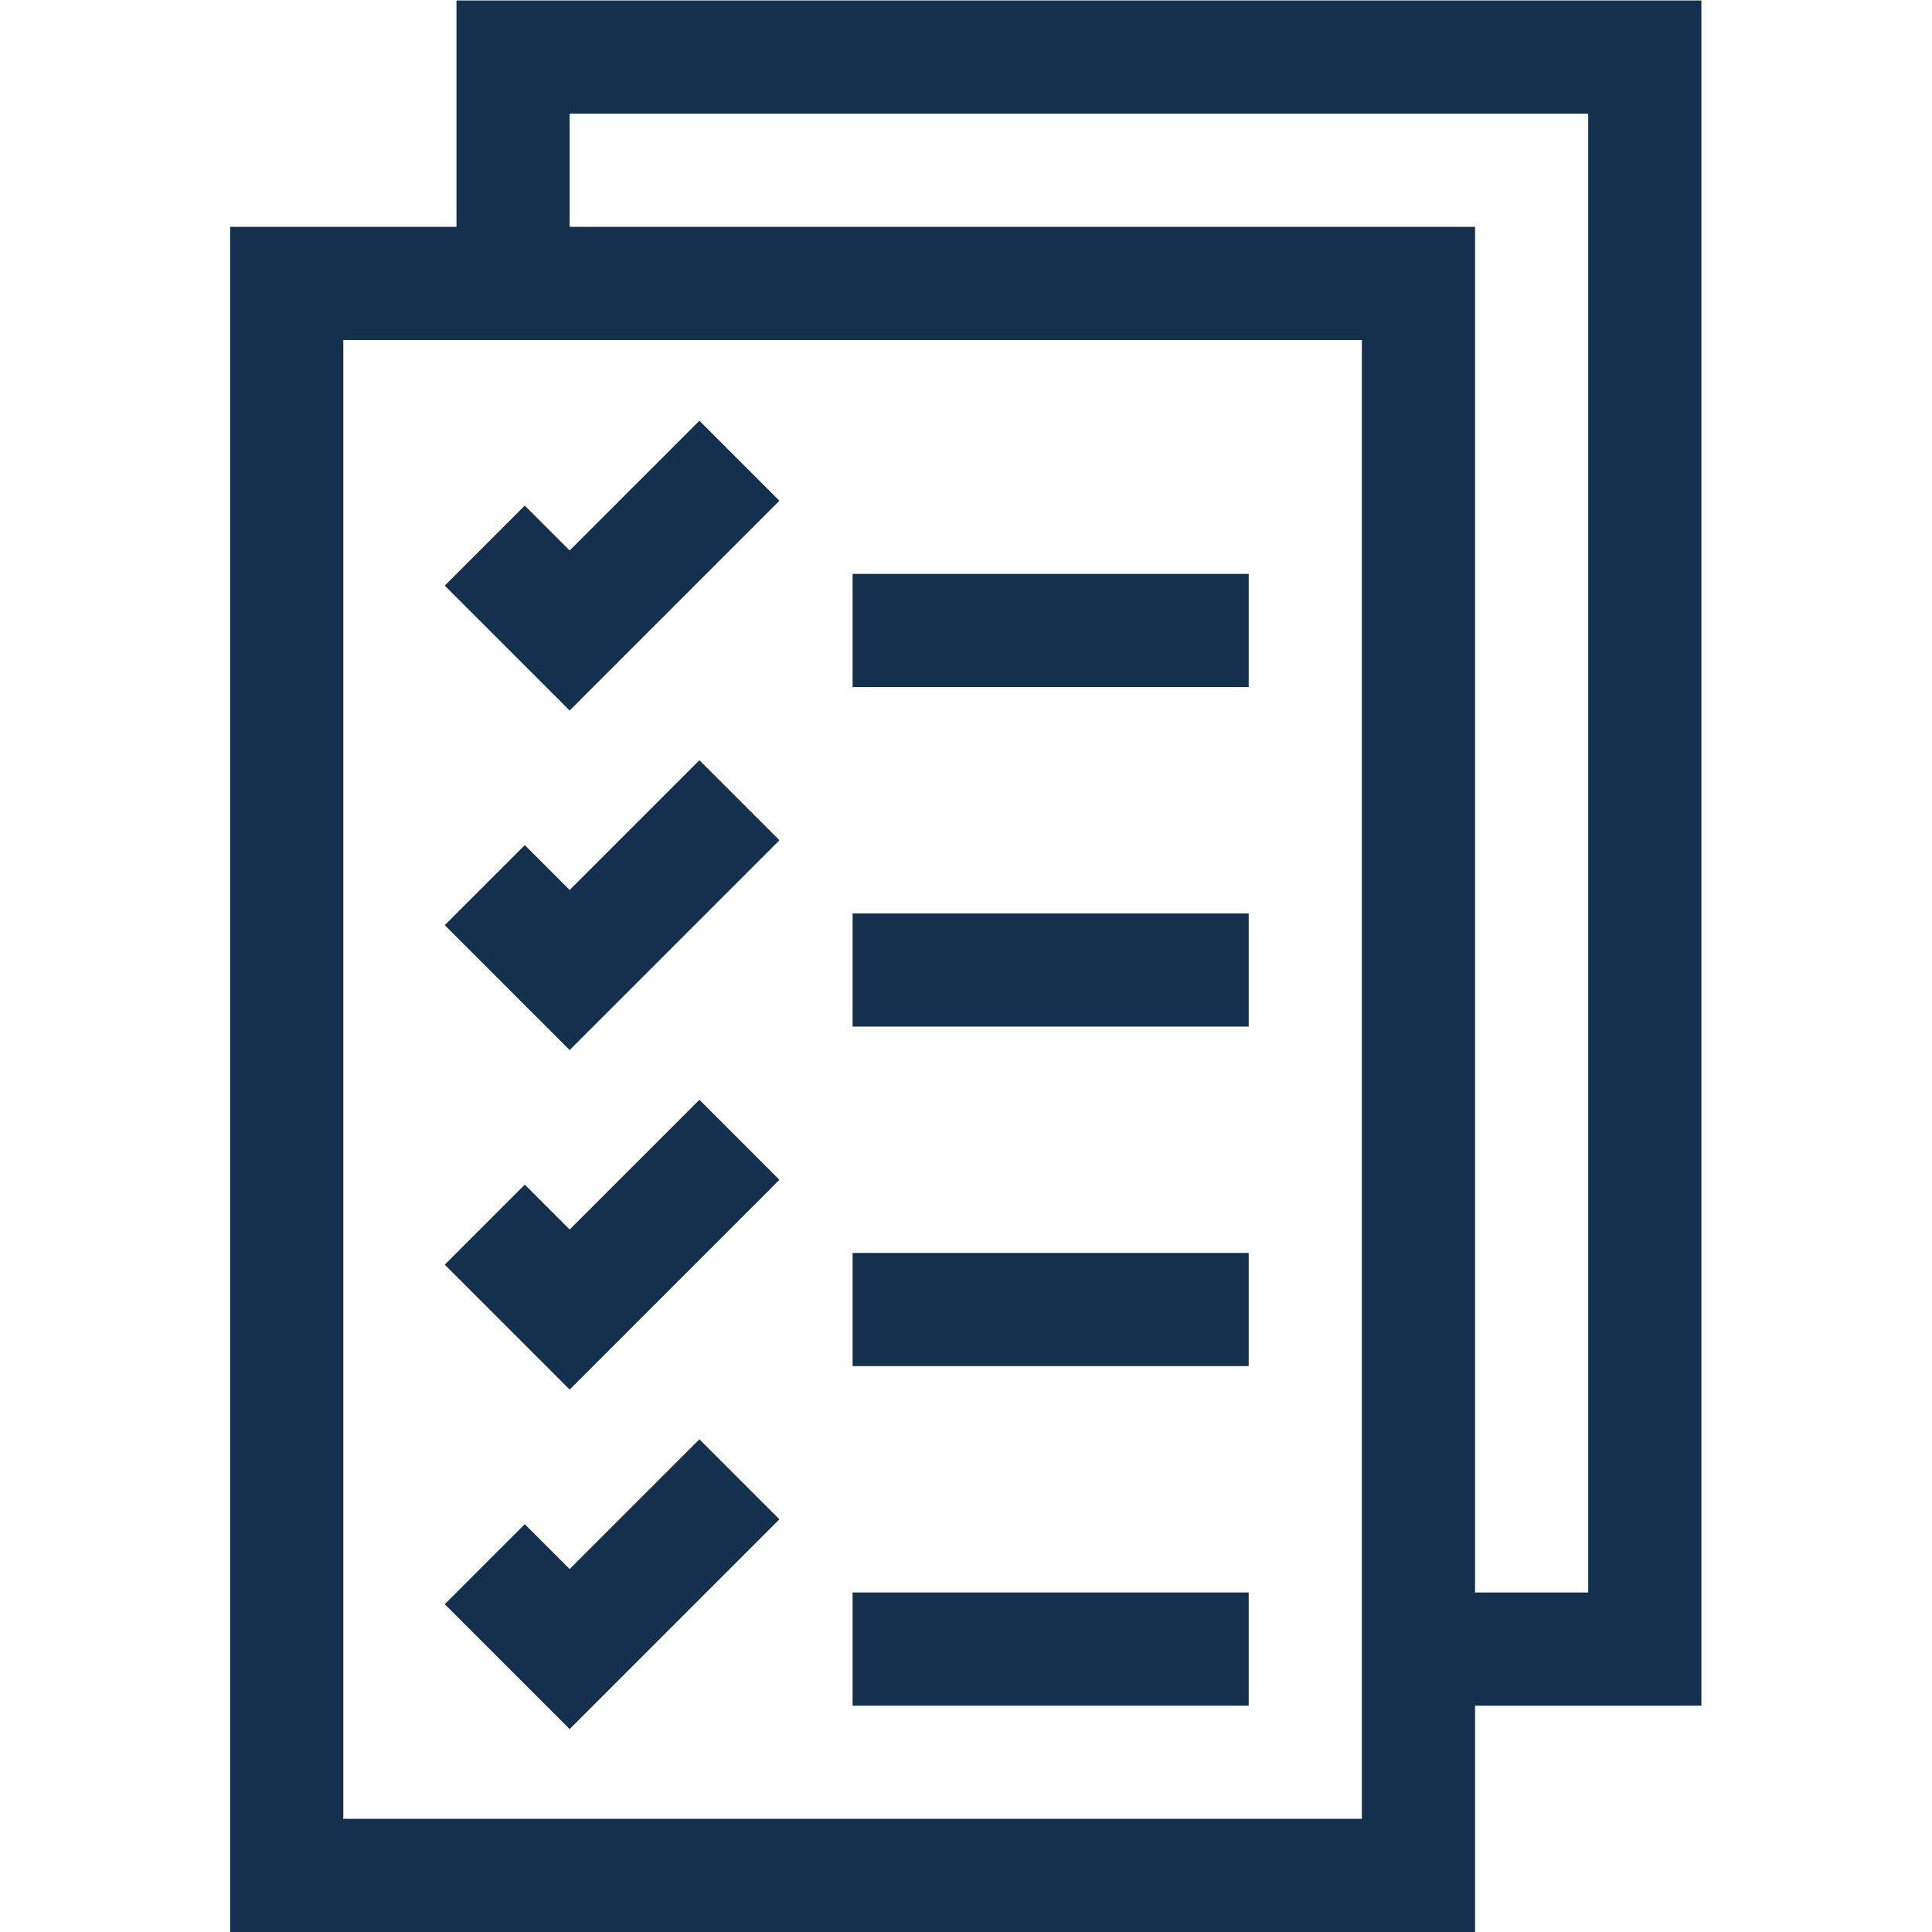
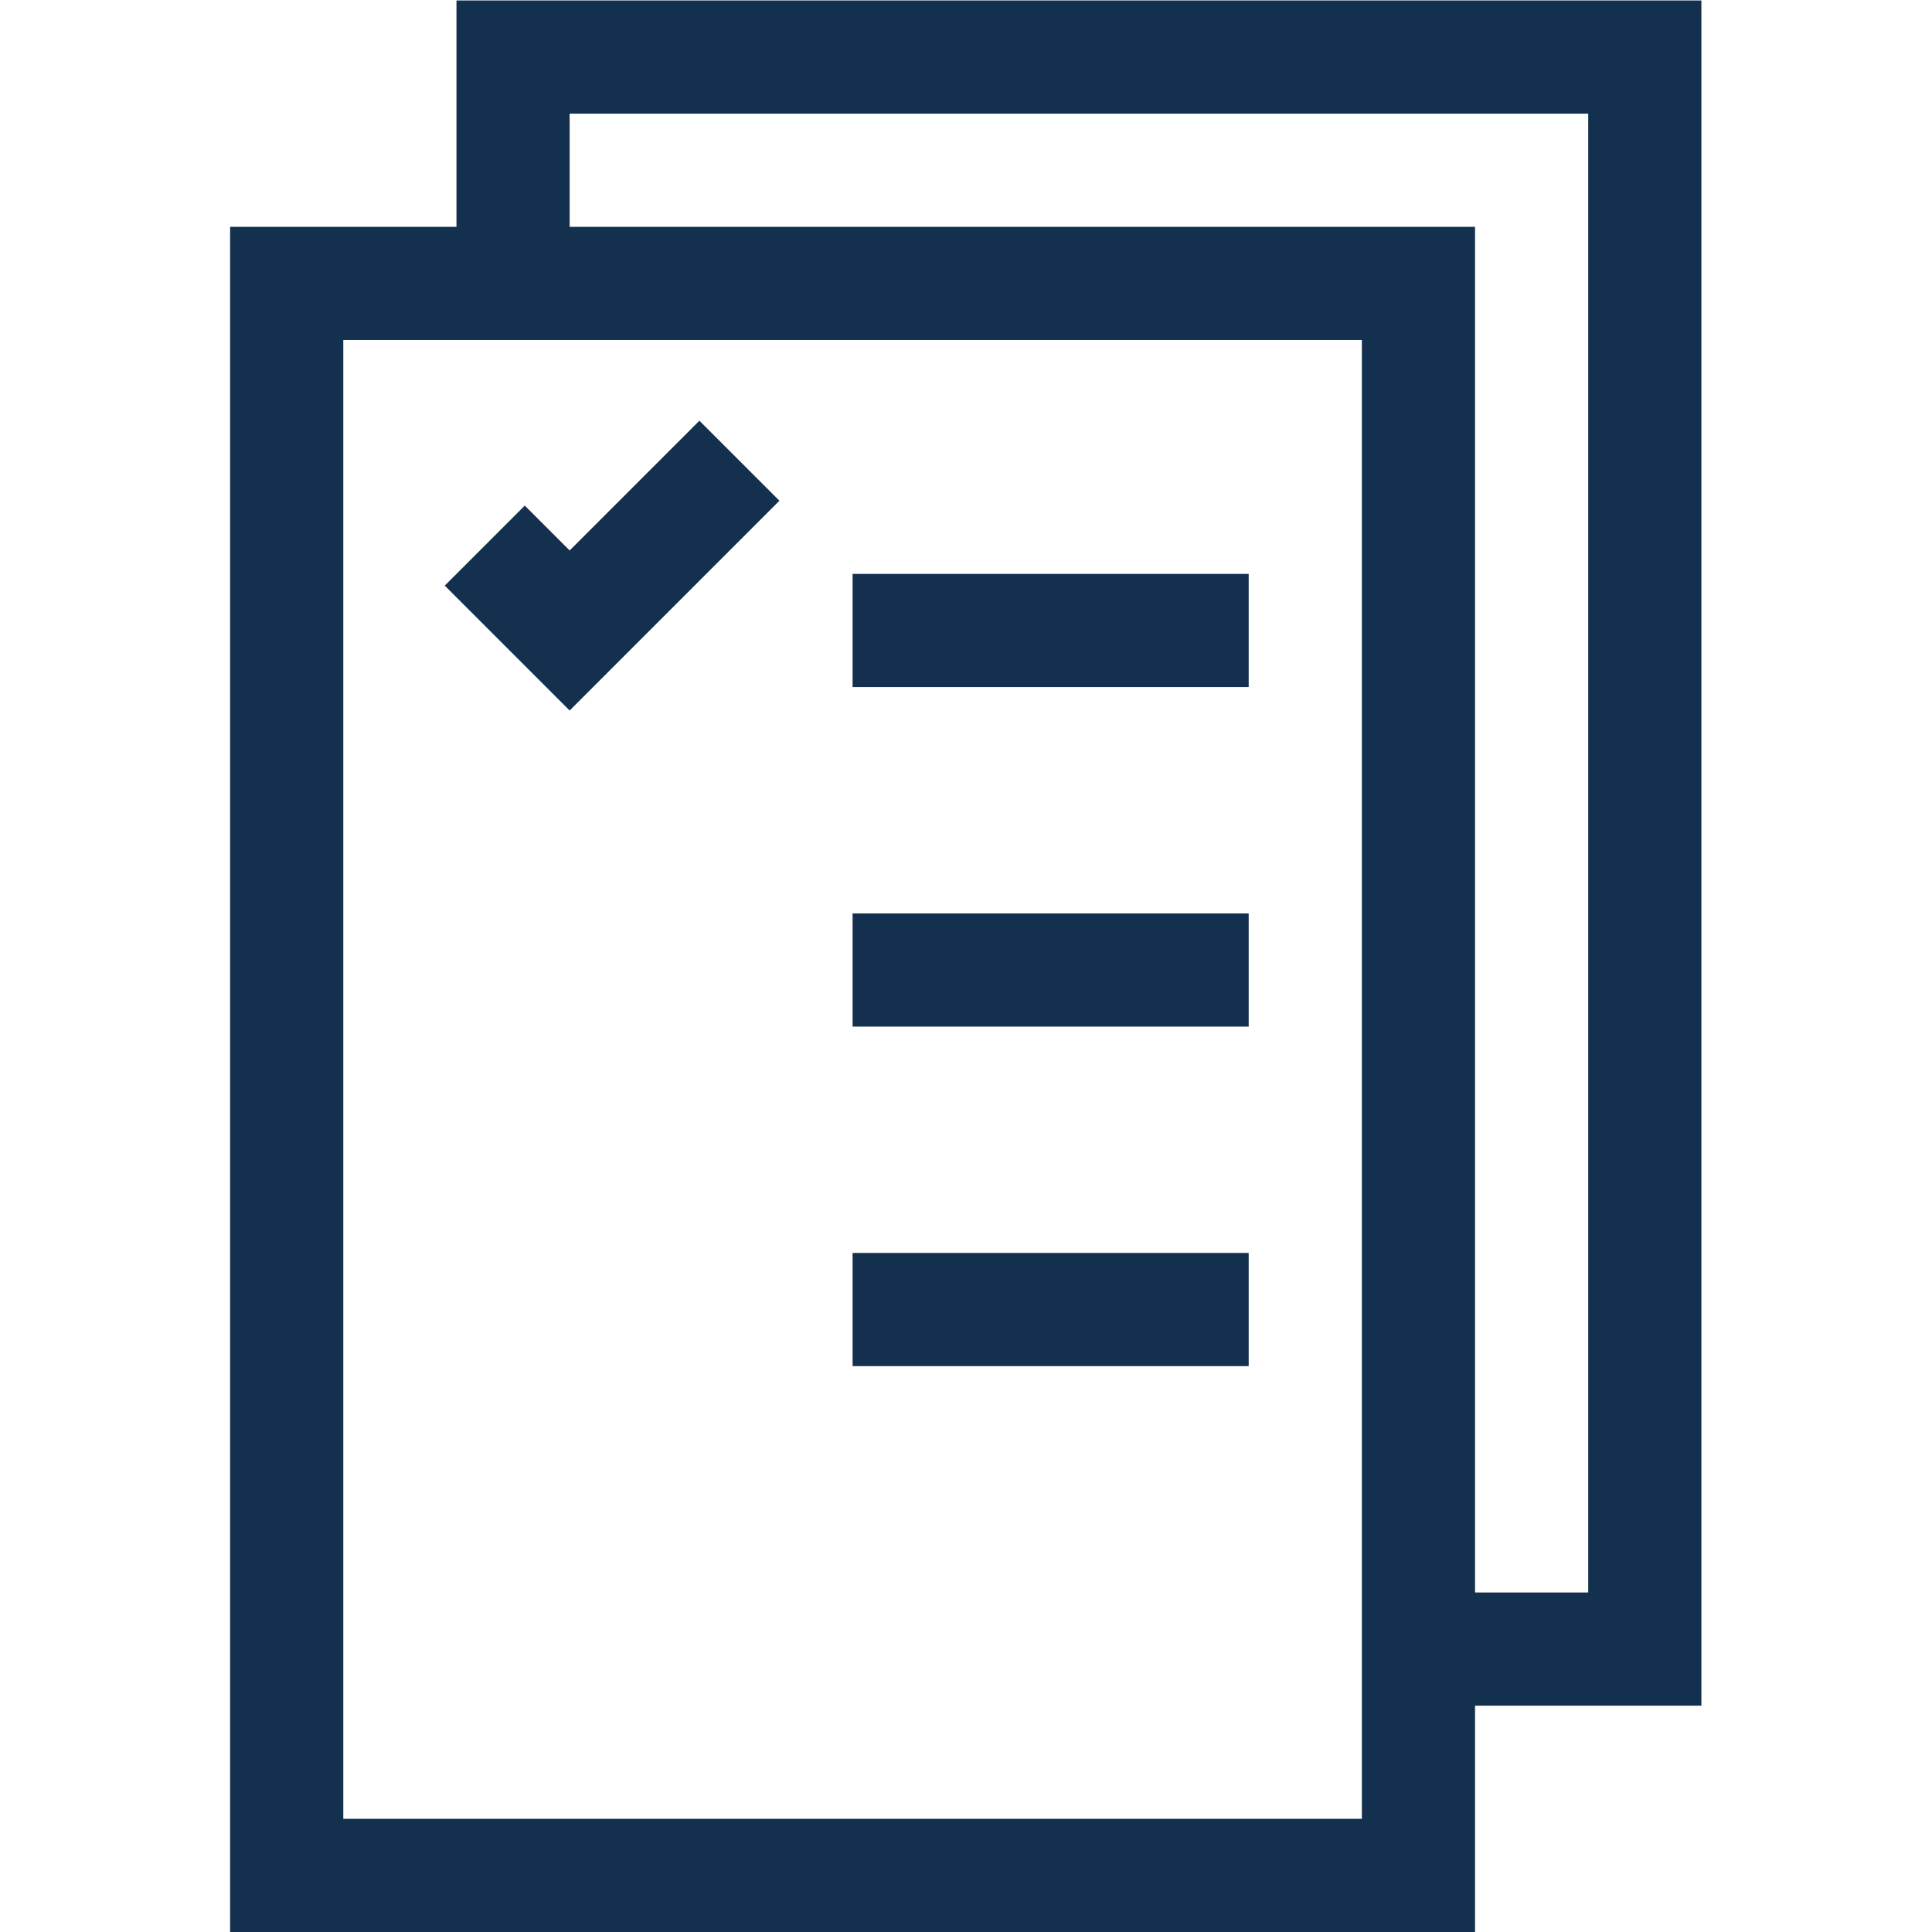
<svg xmlns="http://www.w3.org/2000/svg" version="1.1" id="svg1290" xml:space="preserve" width="682.667" height="682.667" viewBox="0 0 682.667 682.667">
  <defs id="defs1294">
    <clipPath clipPathUnits="userSpaceOnUse" id="clipPath1304">
      <path d="M 0,512 H 512 V 0 H 0 Z" id="path1302" />
    </clipPath>
  </defs>
  <g id="g1296" transform="matrix(1.333,0,0,-1.333,0,682.667)">
    <g id="g1298">
      <g id="g1300" clip-path="url(#clipPath1304)">
        <path d="M 376,15 H 76 v 422 h 300 z" style="fill:none;stroke:#13304E;stroke-width:30;stroke-linecap:butt;stroke-linejoin:miter;stroke-miterlimit:10;stroke-dasharray:none;stroke-opacity:1" id="path1306" />
        <g id="g1308" transform="translate(136,437)">
          <path d="M 0,0 V 60 H 300 V -362 H 240" style="fill:none;stroke:#13304E;stroke-width:30;stroke-linecap:butt;stroke-linejoin:miter;stroke-miterlimit:10;stroke-dasharray:none;stroke-opacity:1" id="path1310" />
        </g>
      </g>
    </g>
    <g id="g1312" transform="translate(128.5,367.5)">
      <path d="m 0,0 22.5,-22.5 45,45" style="fill:none;stroke:#13304E;stroke-width:30;stroke-linecap:butt;stroke-linejoin:miter;stroke-miterlimit:10;stroke-dasharray:none;stroke-opacity:1" id="path1314" />
    </g>
    <g id="g1316" transform="translate(226,345)">
      <path d="M 0,0 H 105" style="fill:none;stroke:#13304E;stroke-width:30;stroke-linecap:butt;stroke-linejoin:miter;stroke-miterlimit:10;stroke-dasharray:none;stroke-opacity:1" id="path1318" />
    </g>
    <g id="g1320" transform="translate(128.5,277.5)">
-       <path d="m 0,0 22.5,-22.5 45,45" style="fill:none;stroke:#13304E;stroke-width:30;stroke-linecap:butt;stroke-linejoin:miter;stroke-miterlimit:10;stroke-dasharray:none;stroke-opacity:1" id="path1322" />
-     </g>
+       </g>
    <g id="g1324" transform="translate(226,255)">
      <path d="M 0,0 H 105" style="fill:none;stroke:#13304E;stroke-width:30;stroke-linecap:butt;stroke-linejoin:miter;stroke-miterlimit:10;stroke-dasharray:none;stroke-opacity:1" id="path1326" />
    </g>
    <g id="g1328" transform="translate(128.5,187.5)">
-       <path d="m 0,0 22.5,-22.5 45,45" style="fill:none;stroke:#13304E;stroke-width:30;stroke-linecap:butt;stroke-linejoin:miter;stroke-miterlimit:10;stroke-dasharray:none;stroke-opacity:1" id="path1330" />
-     </g>
+       </g>
    <g id="g1332" transform="translate(226,165)">
      <path d="M 0,0 H 105" style="fill:none;stroke:#13304E;stroke-width:30;stroke-linecap:butt;stroke-linejoin:miter;stroke-miterlimit:10;stroke-dasharray:none;stroke-opacity:1" id="path1334" />
    </g>
    <g id="g1336" transform="translate(128.5,97.5)">
-       <path d="m 0,0 22.5,-22.5 45,45" style="fill:none;stroke:#13304E;stroke-width:30;stroke-linecap:butt;stroke-linejoin:miter;stroke-miterlimit:10;stroke-dasharray:none;stroke-opacity:1" id="path1338" />
-     </g>
+       </g>
    <g id="g1340" transform="translate(226,75)">
-       <path d="M 0,0 H 105" style="fill:none;stroke:#13304E;stroke-width:30;stroke-linecap:butt;stroke-linejoin:miter;stroke-miterlimit:10;stroke-dasharray:none;stroke-opacity:1" id="path1342" />
-     </g>
+       </g>
  </g>
</svg>